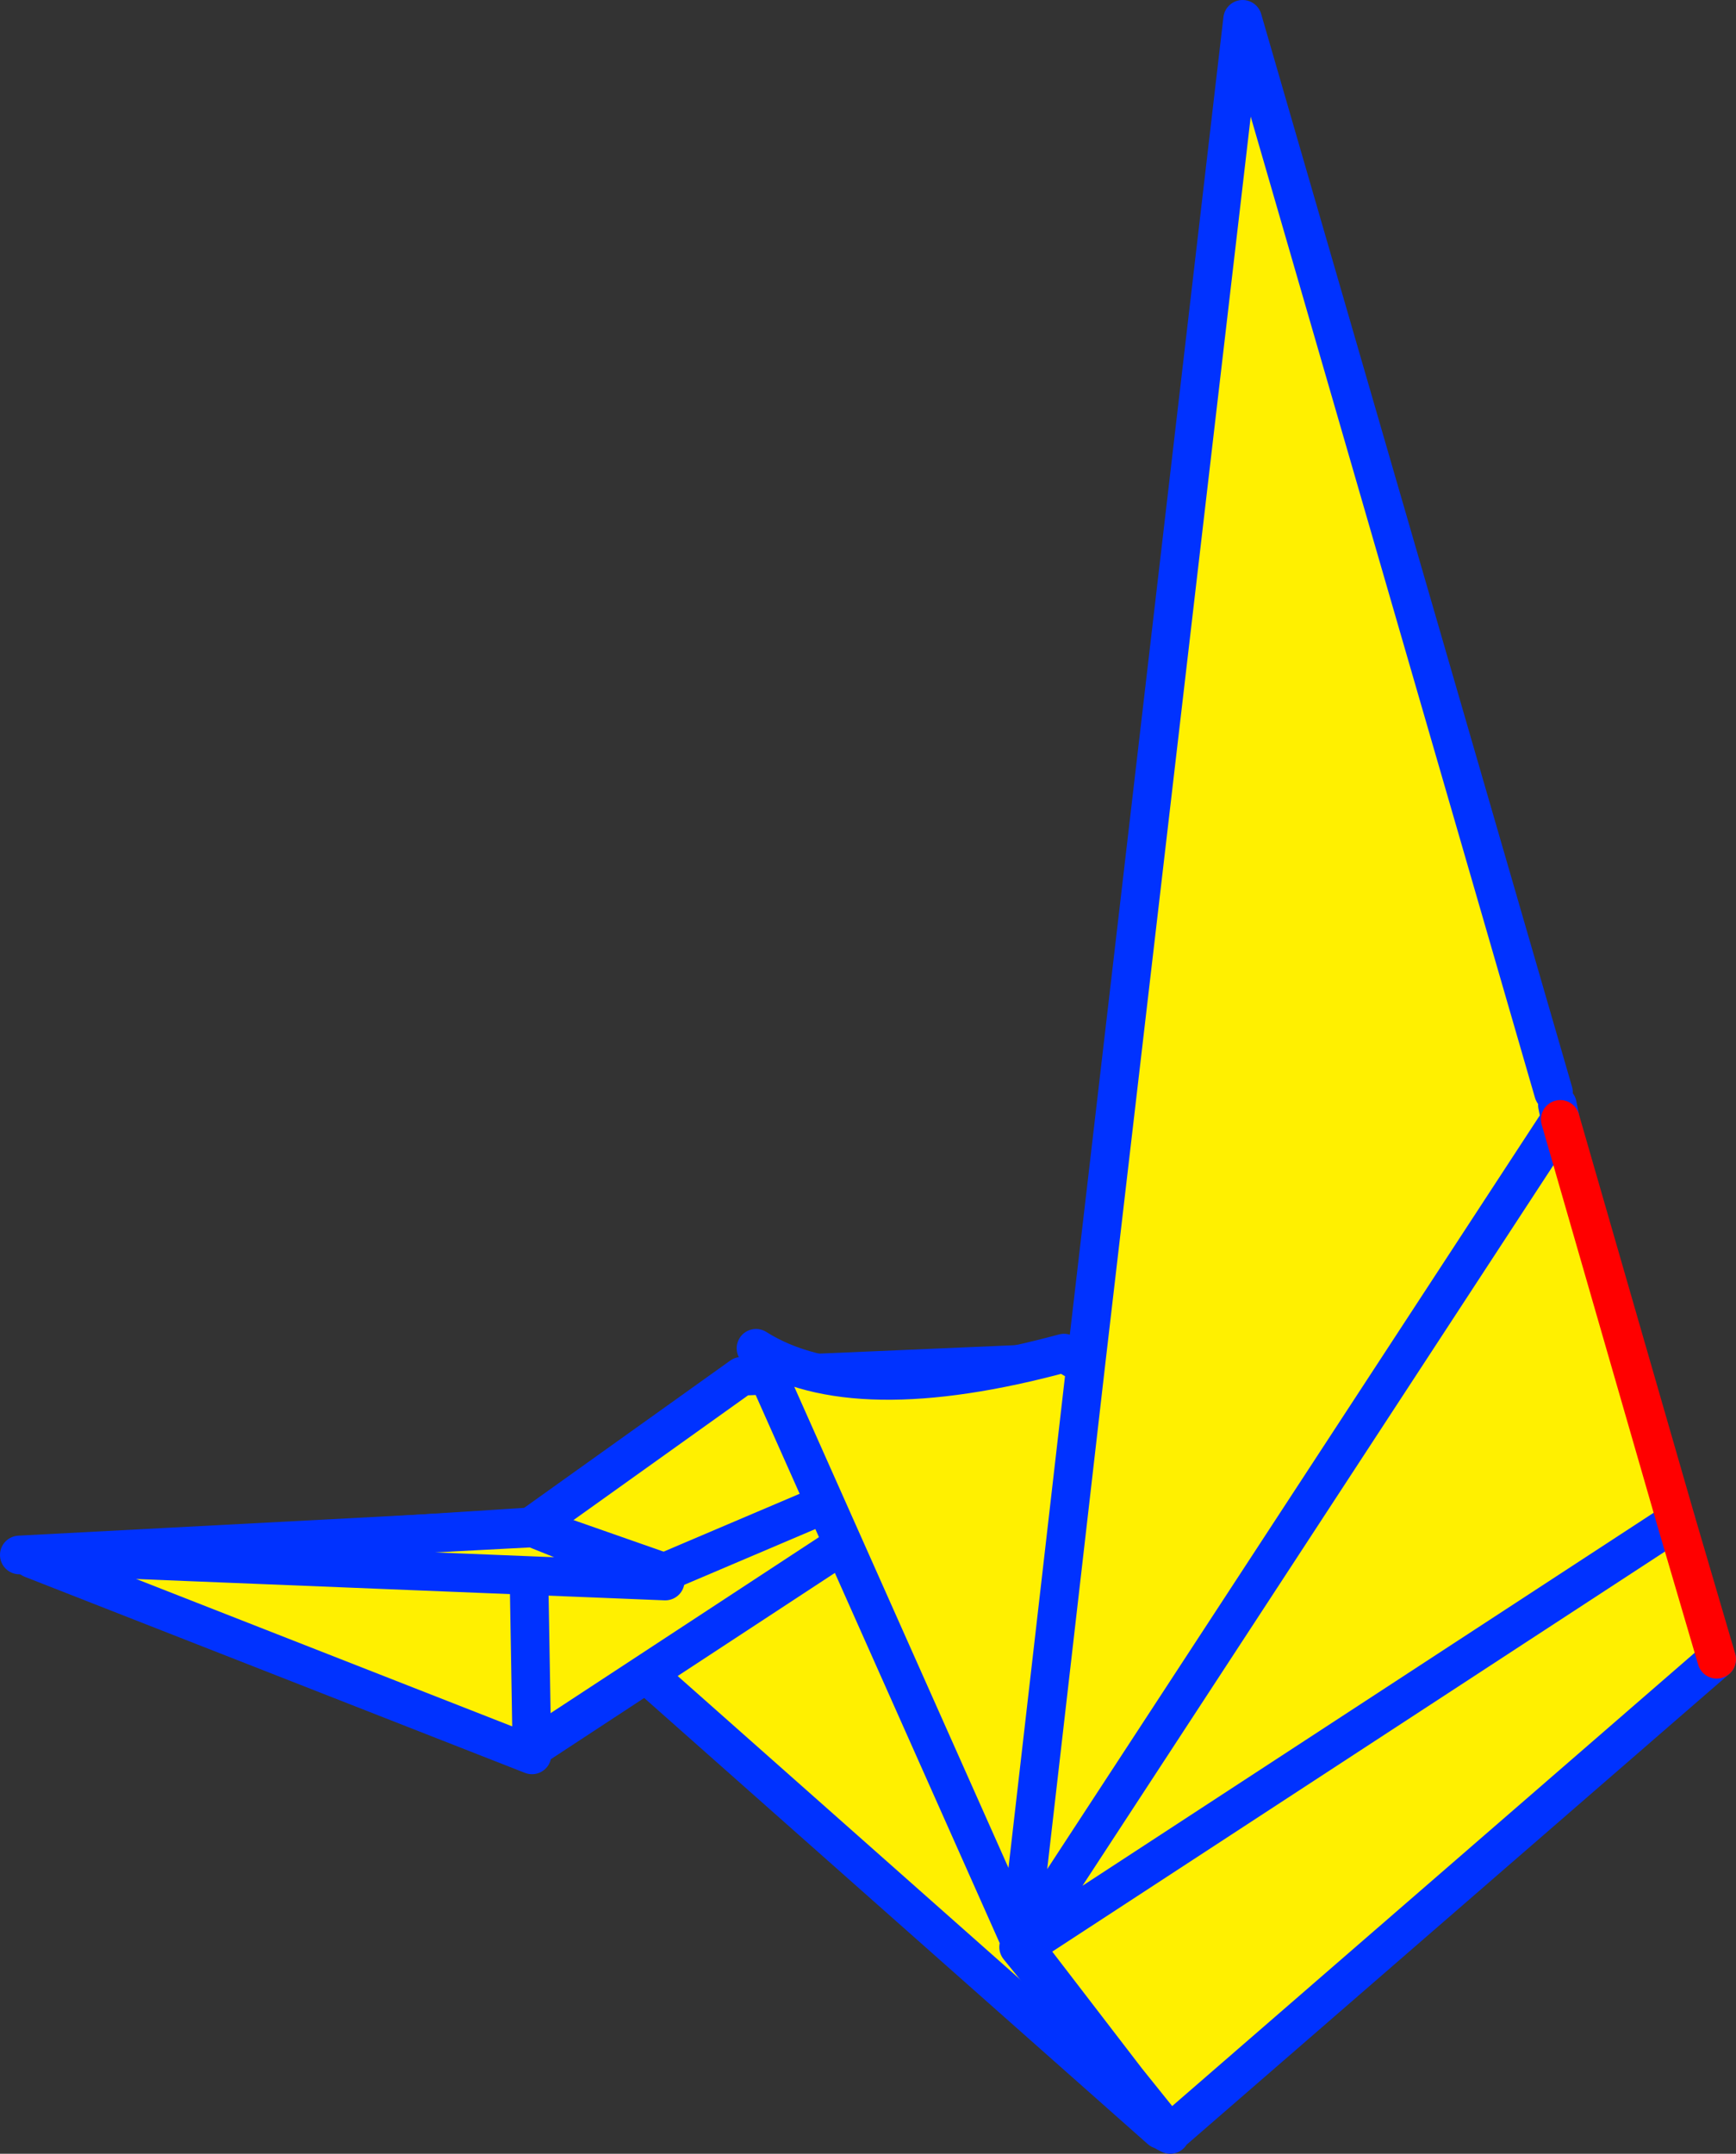
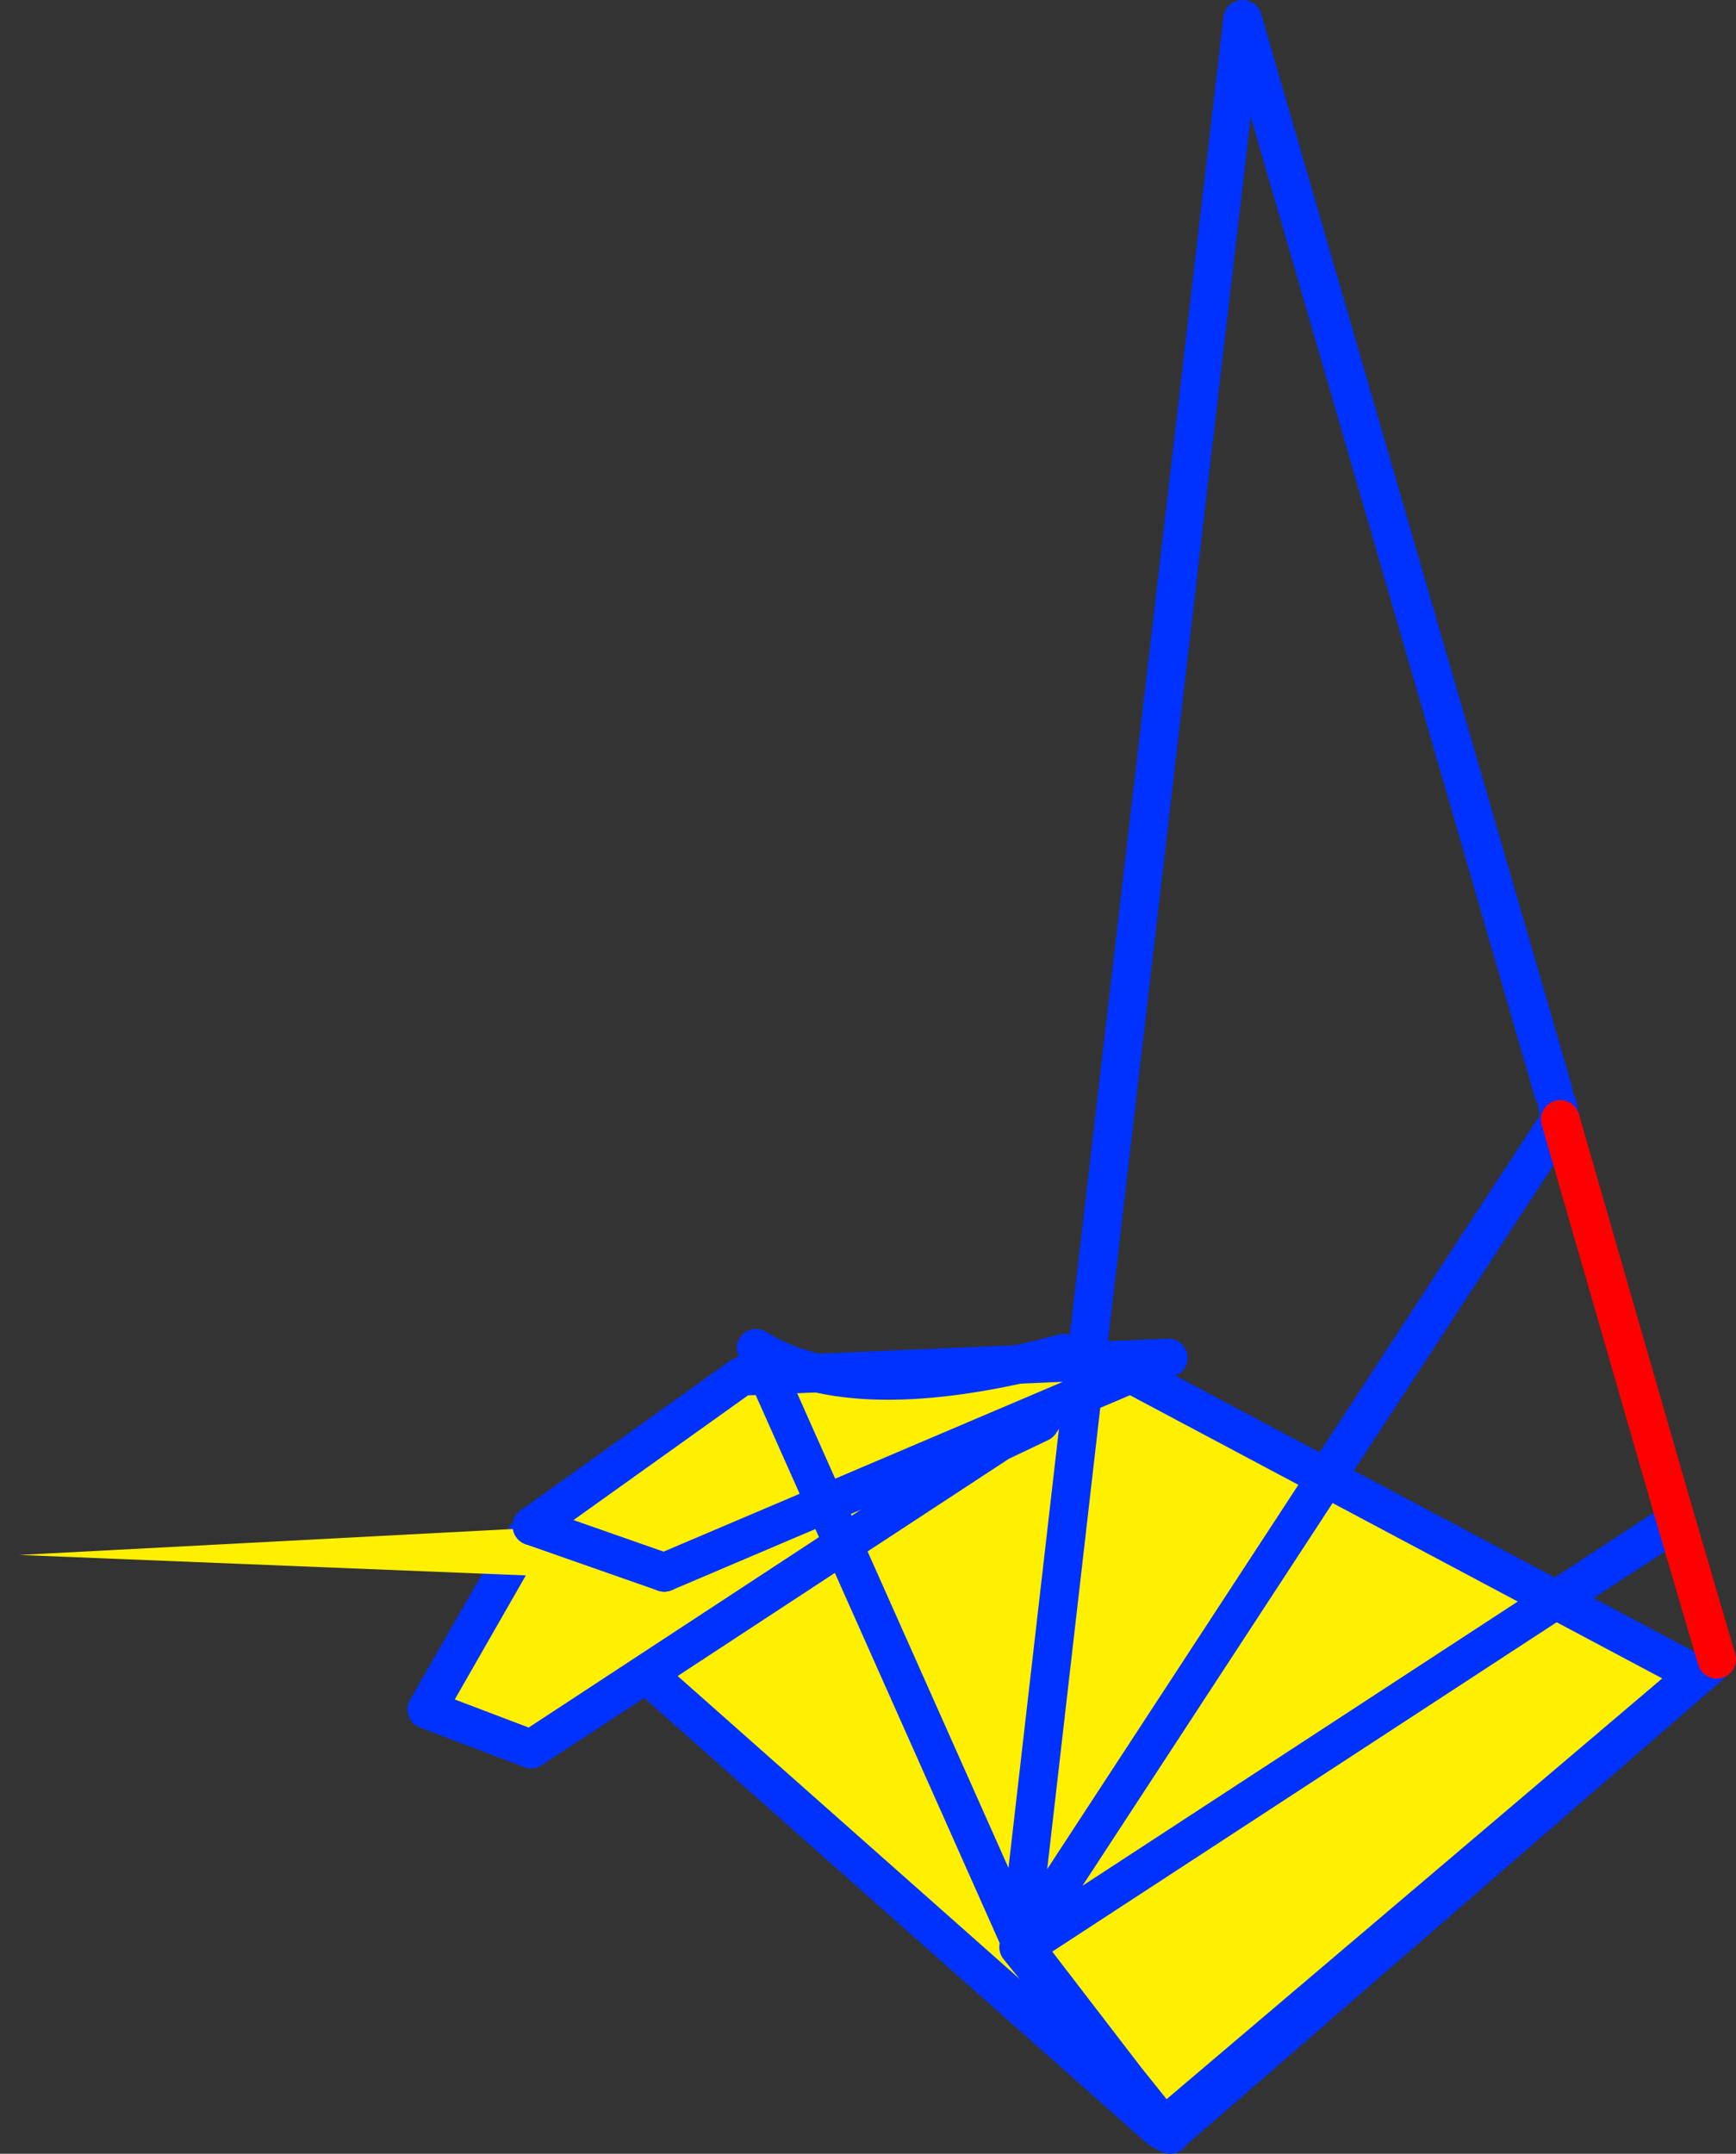
<svg xmlns="http://www.w3.org/2000/svg" height="111.5px" width="89.9px">
  <rect width="100%" height="100%" fill="#333333" stroke="none" />
  <g transform="matrix(1.0, 0.0, 0.0, 1.0, -264.15, -153.3)">
    <path d="M324.25 263.55 L293.2 236.05 320.8 223.6 320.6 223.3 352.0 240.0 324.25 263.55" fill="#fff000" fill-rule="evenodd" stroke="none" />
    <path d="M324.25 263.55 L293.2 236.05 320.8 223.6 320.6 223.3 352.0 240.0 324.25 263.55 Z" fill="none" stroke="#0032ff" stroke-linecap="round" stroke-linejoin="round" stroke-width="2.0" />
    <path d="M315.9 227.95 L291.65 243.85 286.25 241.8 291.35 232.9 315.9 227.95" fill="#fff000" fill-rule="evenodd" stroke="none" />
    <path d="M315.9 227.95 L291.65 243.85 286.25 241.8 291.35 232.9 315.9 227.95 318.2 226.65 318.0 226.95 315.9 227.95 Z" fill="none" stroke="#0032ff" stroke-linecap="round" stroke-linejoin="round" stroke-width="2.0" />
-     <path d="M291.5 232.35 L291.7 244.15 265.8 234.0 291.5 232.35" fill="#fff000" fill-rule="evenodd" stroke="none" />
-     <path d="M291.5 232.35 L265.8 234.0 291.7 244.15 291.5 232.35 Z" fill="none" stroke="#0032ff" stroke-linecap="round" stroke-linejoin="round" stroke-width="2.0" />
    <path d="M291.75 232.4 L298.6 235.15 265.15 233.8 291.75 232.4" fill="#fff000" fill-rule="evenodd" stroke="none" />
-     <path d="M291.75 232.4 L265.15 233.8 298.6 235.15 291.75 232.4 Z" fill="none" stroke="#0032ff" stroke-linecap="round" stroke-linejoin="round" stroke-width="2.0" />
    <path d="M291.7 232.3 L302.55 224.55 324.65 223.6 298.55 234.7 291.7 232.3" fill="#fff000" fill-rule="evenodd" stroke="none" />
    <path d="M291.7 232.3 L302.55 224.55 324.65 223.6 298.55 234.7" fill="none" stroke="#0032ff" stroke-linecap="round" stroke-linejoin="round" stroke-width="2.0" />
-     <path d="M298.55 234.7 L291.7 232.3 Z" fill="none" stroke="#0032ff" stroke-linecap="round" stroke-linejoin="round" stroke-width="2.0" />
-     <path d="M344.6 209.85 L344.8 210.5 344.95 211.25 350.95 232.05 353.05 239.2 324.8 263.7 322.5 261.0 317.2 254.1 317.25 254.05 317.1 253.85 316.95 253.75 303.3 223.1 Q308.35 226.3 319.25 223.35 L319.75 223.65 320.4 223.75 328.5 154.3 344.6 209.85 M344.95 211.25 L317.1 253.85 344.95 211.25 M350.95 232.05 L317.25 254.05 350.95 232.05 M320.4 223.75 L316.95 253.75 320.4 223.75" fill="#fff000" fill-rule="evenodd" stroke="none" />
+     <path d="M298.55 234.7 L291.7 232.3 " fill="none" stroke="#0032ff" stroke-linecap="round" stroke-linejoin="round" stroke-width="2.0" />
    <path d="M344.8 210.5 L344.95 211.25 317.1 253.85 317.05 253.9 317.2 254.1 317.25 254.05 350.95 232.05 M353.05 239.2 L324.8 263.7 324.75 263.8 324.55 263.7 322.5 261.0 316.9 254.1 316.95 253.75 303.3 223.1 Q308.35 226.3 319.25 223.35 L319.75 223.65 M320.4 223.75 L328.5 154.3 344.6 209.85 M316.9 254.1 L317.05 253.9 316.95 253.75 320.4 223.75 M322.5 261.0 L317.2 254.1 M322.5 261.0 L324.75 263.8" fill="none" stroke="#0032ff" stroke-linecap="round" stroke-linejoin="round" stroke-width="2.0" />
    <path d="M344.95 211.25 L350.95 232.05 353.05 239.2" fill="none" stroke="#ff0000" stroke-linecap="round" stroke-linejoin="round" stroke-width="2.0" />
  </g>
</svg>